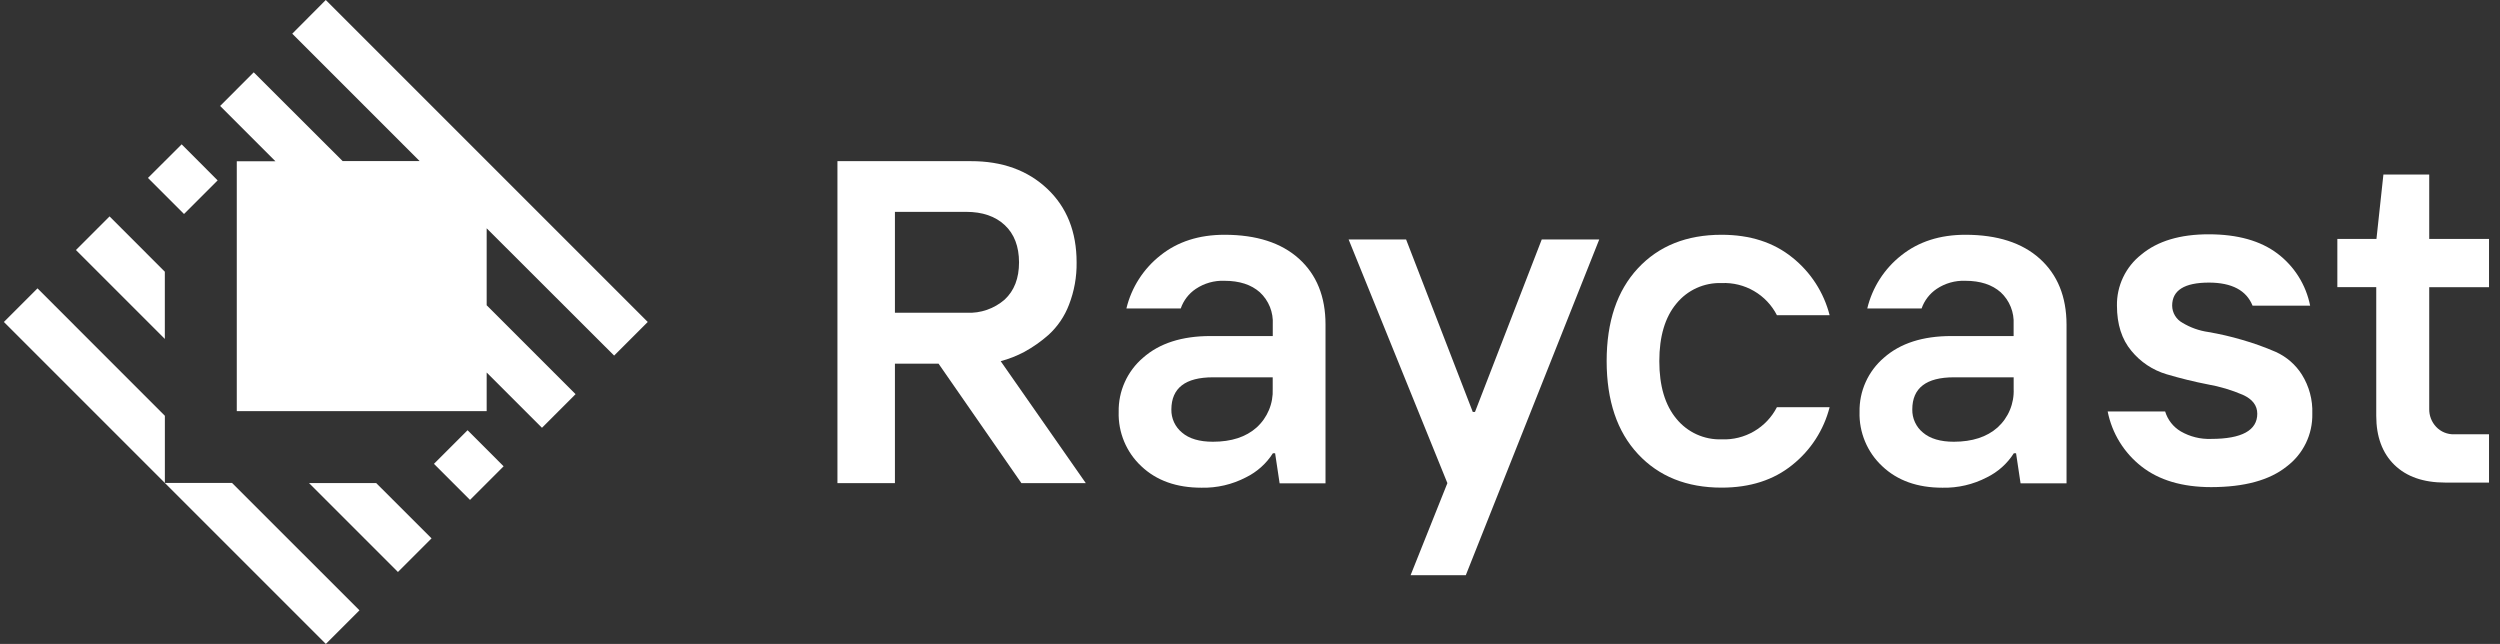
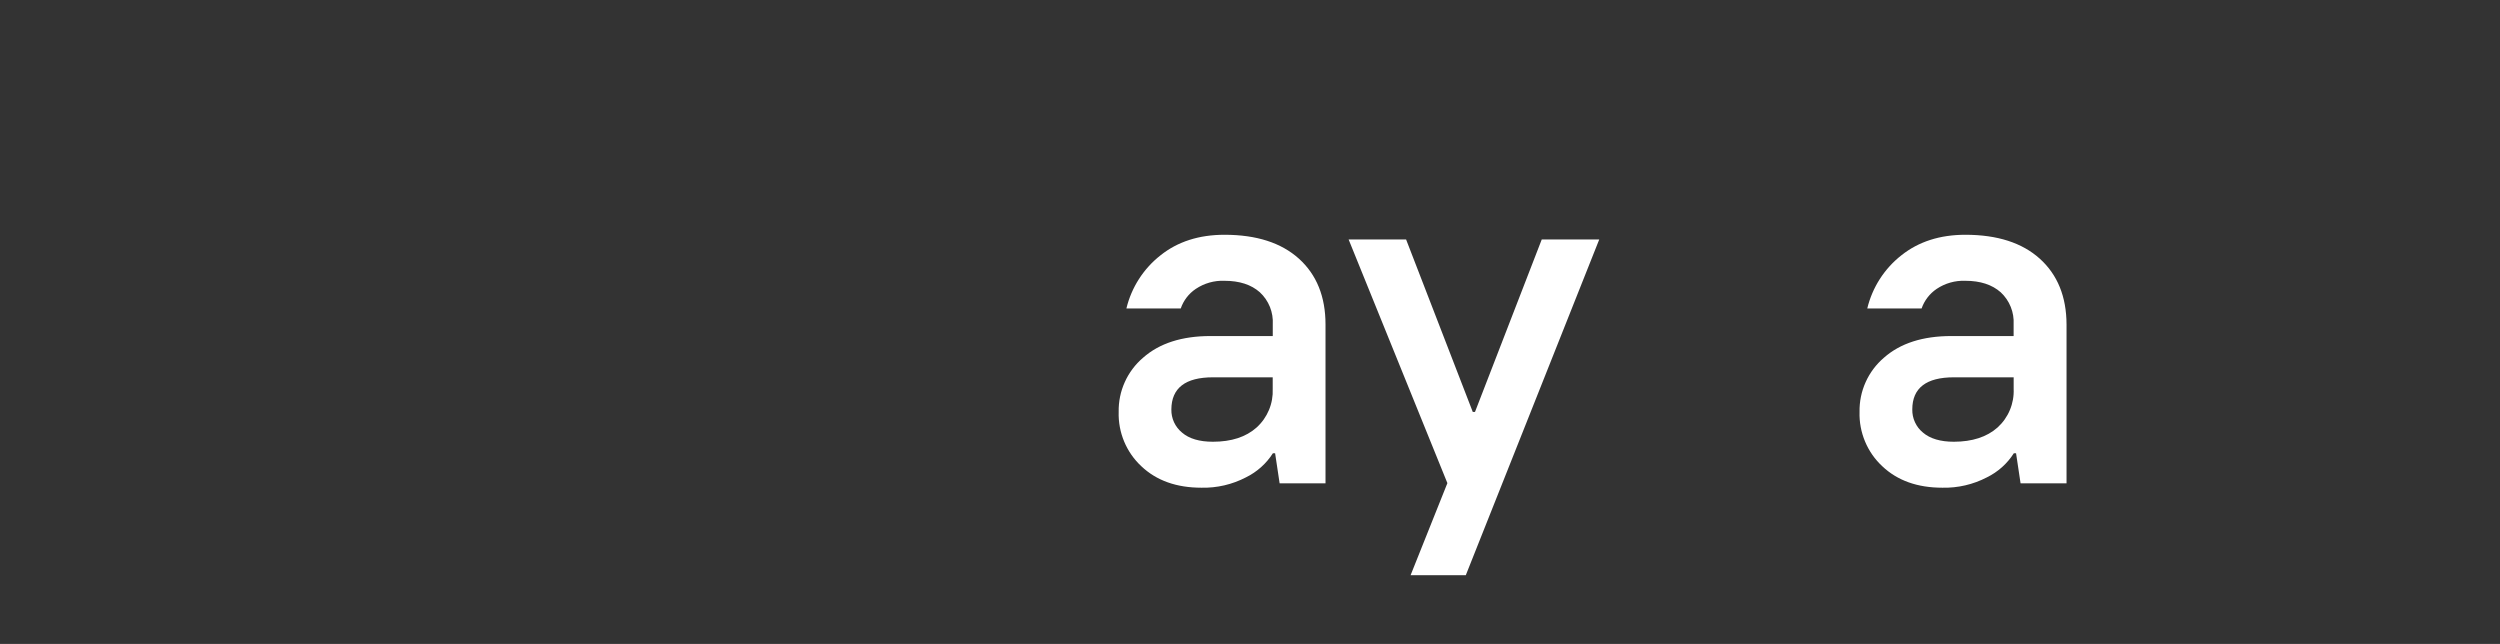
<svg xmlns="http://www.w3.org/2000/svg" width="132" height="34" viewBox="0 0 132 34" fill="none">
  <rect x="0" y="0" width="132" height="34" fill="#333333" stroke="none" />
  <g clip-path="url(#clip0_535_1133)">
-     <path d="M8.705 21.953V25.5L0.205 17L1.98 15.225L8.705 21.953ZM12.253 25.5H8.705L17.205 34L18.98 32.225L12.253 25.5ZM32.426 18.775L34.201 17L17.201 0L15.431 1.779L22.156 8.505H18.091L13.397 3.819L11.623 5.594L14.542 8.514H12.502V21.708H25.696V19.668L28.616 22.587L30.39 20.812L25.696 16.118V12.054L32.426 18.775ZM9.592 7.621L7.812 9.395L9.716 11.299L11.491 9.525L9.592 7.621ZM24.688 22.716L22.913 24.491L24.817 26.395L26.591 24.62L24.688 22.716ZM5.784 11.426L4.009 13.201L8.703 17.895V14.346L5.784 11.426ZM19.864 25.507H16.317L21.011 30.201L22.786 28.426L19.864 25.507Z" fill="white" />
-     <path d="M129.104 25.48C127.959 25.48 127.064 25.169 126.425 24.546C125.786 23.922 125.466 23.056 125.466 21.959V15.159H123.412V12.614H125.477L125.844 9.214H128.263V12.614H131.42V15.164H128.263V21.59C128.256 21.941 128.387 22.281 128.628 22.537C128.751 22.668 128.901 22.771 129.067 22.838C129.233 22.906 129.412 22.937 129.591 22.93H131.42V25.48H129.104Z" fill="white" />
-     <path d="M116.752 25.72C115.226 25.72 113.998 25.356 113.069 24.627C112.145 23.905 111.512 22.875 111.285 21.726H114.32C114.453 22.168 114.748 22.543 115.145 22.778C115.632 23.059 116.19 23.197 116.752 23.174C118.371 23.174 119.184 22.721 119.184 21.846C119.184 21.409 118.93 21.076 118.42 20.846C117.829 20.593 117.209 20.408 116.575 20.296C115.855 20.157 115.132 19.978 114.397 19.761C113.666 19.545 113.018 19.113 112.536 18.523C112.03 17.919 111.776 17.124 111.775 16.139C111.766 15.621 111.878 15.108 112.101 14.641C112.323 14.173 112.651 13.764 113.058 13.444C113.916 12.727 115.106 12.37 116.627 12.371C118.149 12.373 119.358 12.713 120.254 13.391C121.145 14.065 121.758 15.043 121.975 16.139H118.935C118.611 15.334 117.847 14.924 116.637 14.921C115.338 14.921 114.69 15.327 114.69 16.139C114.692 16.325 114.744 16.507 114.84 16.666C114.936 16.825 115.072 16.956 115.236 17.045C115.652 17.296 116.115 17.461 116.596 17.53C117.198 17.633 117.794 17.77 118.38 17.943C118.988 18.117 119.583 18.33 120.163 18.582C120.729 18.838 121.208 19.254 121.539 19.779C121.924 20.395 122.116 21.113 122.09 21.839C122.102 22.38 121.985 22.916 121.749 23.402C121.512 23.889 121.163 24.312 120.73 24.636C119.826 25.357 118.5 25.718 116.752 25.72Z" fill="white" />
    <path d="M107.701 13.659C106.766 12.817 105.456 12.396 103.771 12.396C102.428 12.396 101.301 12.758 100.391 13.482C99.493 14.188 98.859 15.175 98.592 16.286H101.461C101.607 15.865 101.886 15.504 102.255 15.254C102.703 14.954 103.234 14.804 103.773 14.826C104.562 14.826 105.183 15.03 105.639 15.434C105.87 15.649 106.051 15.912 106.168 16.205C106.286 16.498 106.337 16.814 106.319 17.129V17.743H103.032C101.521 17.743 100.334 18.125 99.471 18.888C99.059 19.24 98.729 19.679 98.507 20.174C98.284 20.668 98.174 21.206 98.184 21.748C98.168 22.285 98.268 22.818 98.475 23.313C98.682 23.808 98.992 24.253 99.385 24.618C100.183 25.374 101.241 25.751 102.558 25.751C103.375 25.77 104.182 25.582 104.907 25.205C105.489 24.92 105.982 24.48 106.33 23.933H106.448L106.686 25.52H109.113V17.134C109.109 15.662 108.638 14.504 107.701 13.659ZM106.321 20.531C106.338 20.913 106.27 21.294 106.123 21.646C105.977 21.999 105.754 22.314 105.471 22.571C104.907 23.072 104.138 23.322 103.163 23.324C102.454 23.324 101.91 23.161 101.536 22.843C101.354 22.696 101.209 22.509 101.111 22.296C101.012 22.083 100.964 21.851 100.969 21.617C100.969 20.484 101.711 19.922 103.163 19.922H106.321V20.531Z" fill="white" />
-     <path d="M90.901 25.747C89.059 25.747 87.587 25.156 86.486 23.974C85.384 22.793 84.833 21.158 84.831 19.069C84.831 16.985 85.38 15.352 86.479 14.169C87.578 12.986 89.052 12.395 90.901 12.396C92.403 12.396 93.648 12.797 94.637 13.598C95.606 14.371 96.297 15.44 96.604 16.642H93.821C93.548 16.109 93.128 15.666 92.611 15.366C92.094 15.065 91.501 14.919 90.903 14.946C90.45 14.93 89.999 15.019 89.585 15.205C89.171 15.392 88.807 15.672 88.519 16.023C87.915 16.744 87.612 17.759 87.612 19.069C87.612 20.379 87.915 21.395 88.519 22.116C88.806 22.468 89.171 22.748 89.585 22.936C89.998 23.123 90.45 23.213 90.903 23.197C91.501 23.223 92.094 23.076 92.611 22.775C93.128 22.474 93.548 22.032 93.821 21.499H96.604C96.298 22.702 95.607 23.772 94.637 24.546C93.65 25.346 92.405 25.747 90.901 25.747Z" fill="white" />
    <path d="M74.48 30.369L76.422 25.509L71.207 12.644H74.242L77.762 21.749H77.88L81.404 12.644H84.44L77.395 30.369H74.48Z" fill="white" />
    <path d="M68.584 13.659C67.649 12.817 66.339 12.396 64.654 12.396C63.31 12.396 62.181 12.757 61.274 13.482C60.376 14.187 59.742 15.175 59.474 16.286H62.344C62.489 15.865 62.767 15.502 63.137 15.254C63.585 14.954 64.117 14.803 64.656 14.826C65.445 14.826 66.067 15.029 66.522 15.434C66.753 15.648 66.934 15.912 67.052 16.205C67.169 16.498 67.221 16.814 67.202 17.129V17.743H63.915C62.404 17.743 61.217 18.125 60.354 18.888C59.941 19.24 59.611 19.679 59.389 20.174C59.166 20.668 59.056 21.206 59.066 21.748C59.05 22.285 59.149 22.818 59.355 23.313C59.561 23.807 59.871 24.253 60.263 24.618C61.061 25.374 62.119 25.751 63.437 25.751C64.253 25.77 65.061 25.582 65.785 25.205C66.367 24.92 66.86 24.48 67.208 23.933H67.326L67.564 25.52H69.987V17.134C69.987 15.662 69.519 14.504 68.584 13.659ZM67.199 20.531C67.216 20.913 67.149 21.294 67.002 21.646C66.855 21.999 66.632 22.315 66.349 22.571C65.787 23.073 65.018 23.324 64.042 23.324C63.332 23.324 62.786 23.163 62.414 22.843C62.233 22.695 62.087 22.508 61.989 22.296C61.891 22.083 61.843 21.851 61.848 21.617C61.855 20.488 62.587 19.923 64.042 19.922H67.199V20.531Z" fill="white" />
-     <path d="M52.837 19.07C53.27 18.954 53.688 18.79 54.084 18.58C54.546 18.327 54.978 18.023 55.372 17.673C55.848 17.235 56.215 16.692 56.444 16.087C56.72 15.376 56.856 14.619 56.845 13.856C56.845 12.238 56.328 10.941 55.295 9.967C54.261 8.992 52.916 8.506 51.26 8.509H44.217V25.509H47.252V19.201H49.555L53.93 25.509H57.33L52.837 19.07ZM47.252 16.513V11.186H51.013C51.874 11.186 52.554 11.42 53.053 11.887C53.551 12.354 53.802 13.008 53.805 13.85C53.805 14.691 53.553 15.347 53.048 15.817C52.493 16.3 51.773 16.55 51.038 16.513H47.252Z" fill="white" />
  </g>
  <defs>
    <clipPath id="clip0_535_1133">
      <rect width="131.75" height="34" fill="white" transform="translate(0.205)" />
    </clipPath>
  </defs>
</svg>